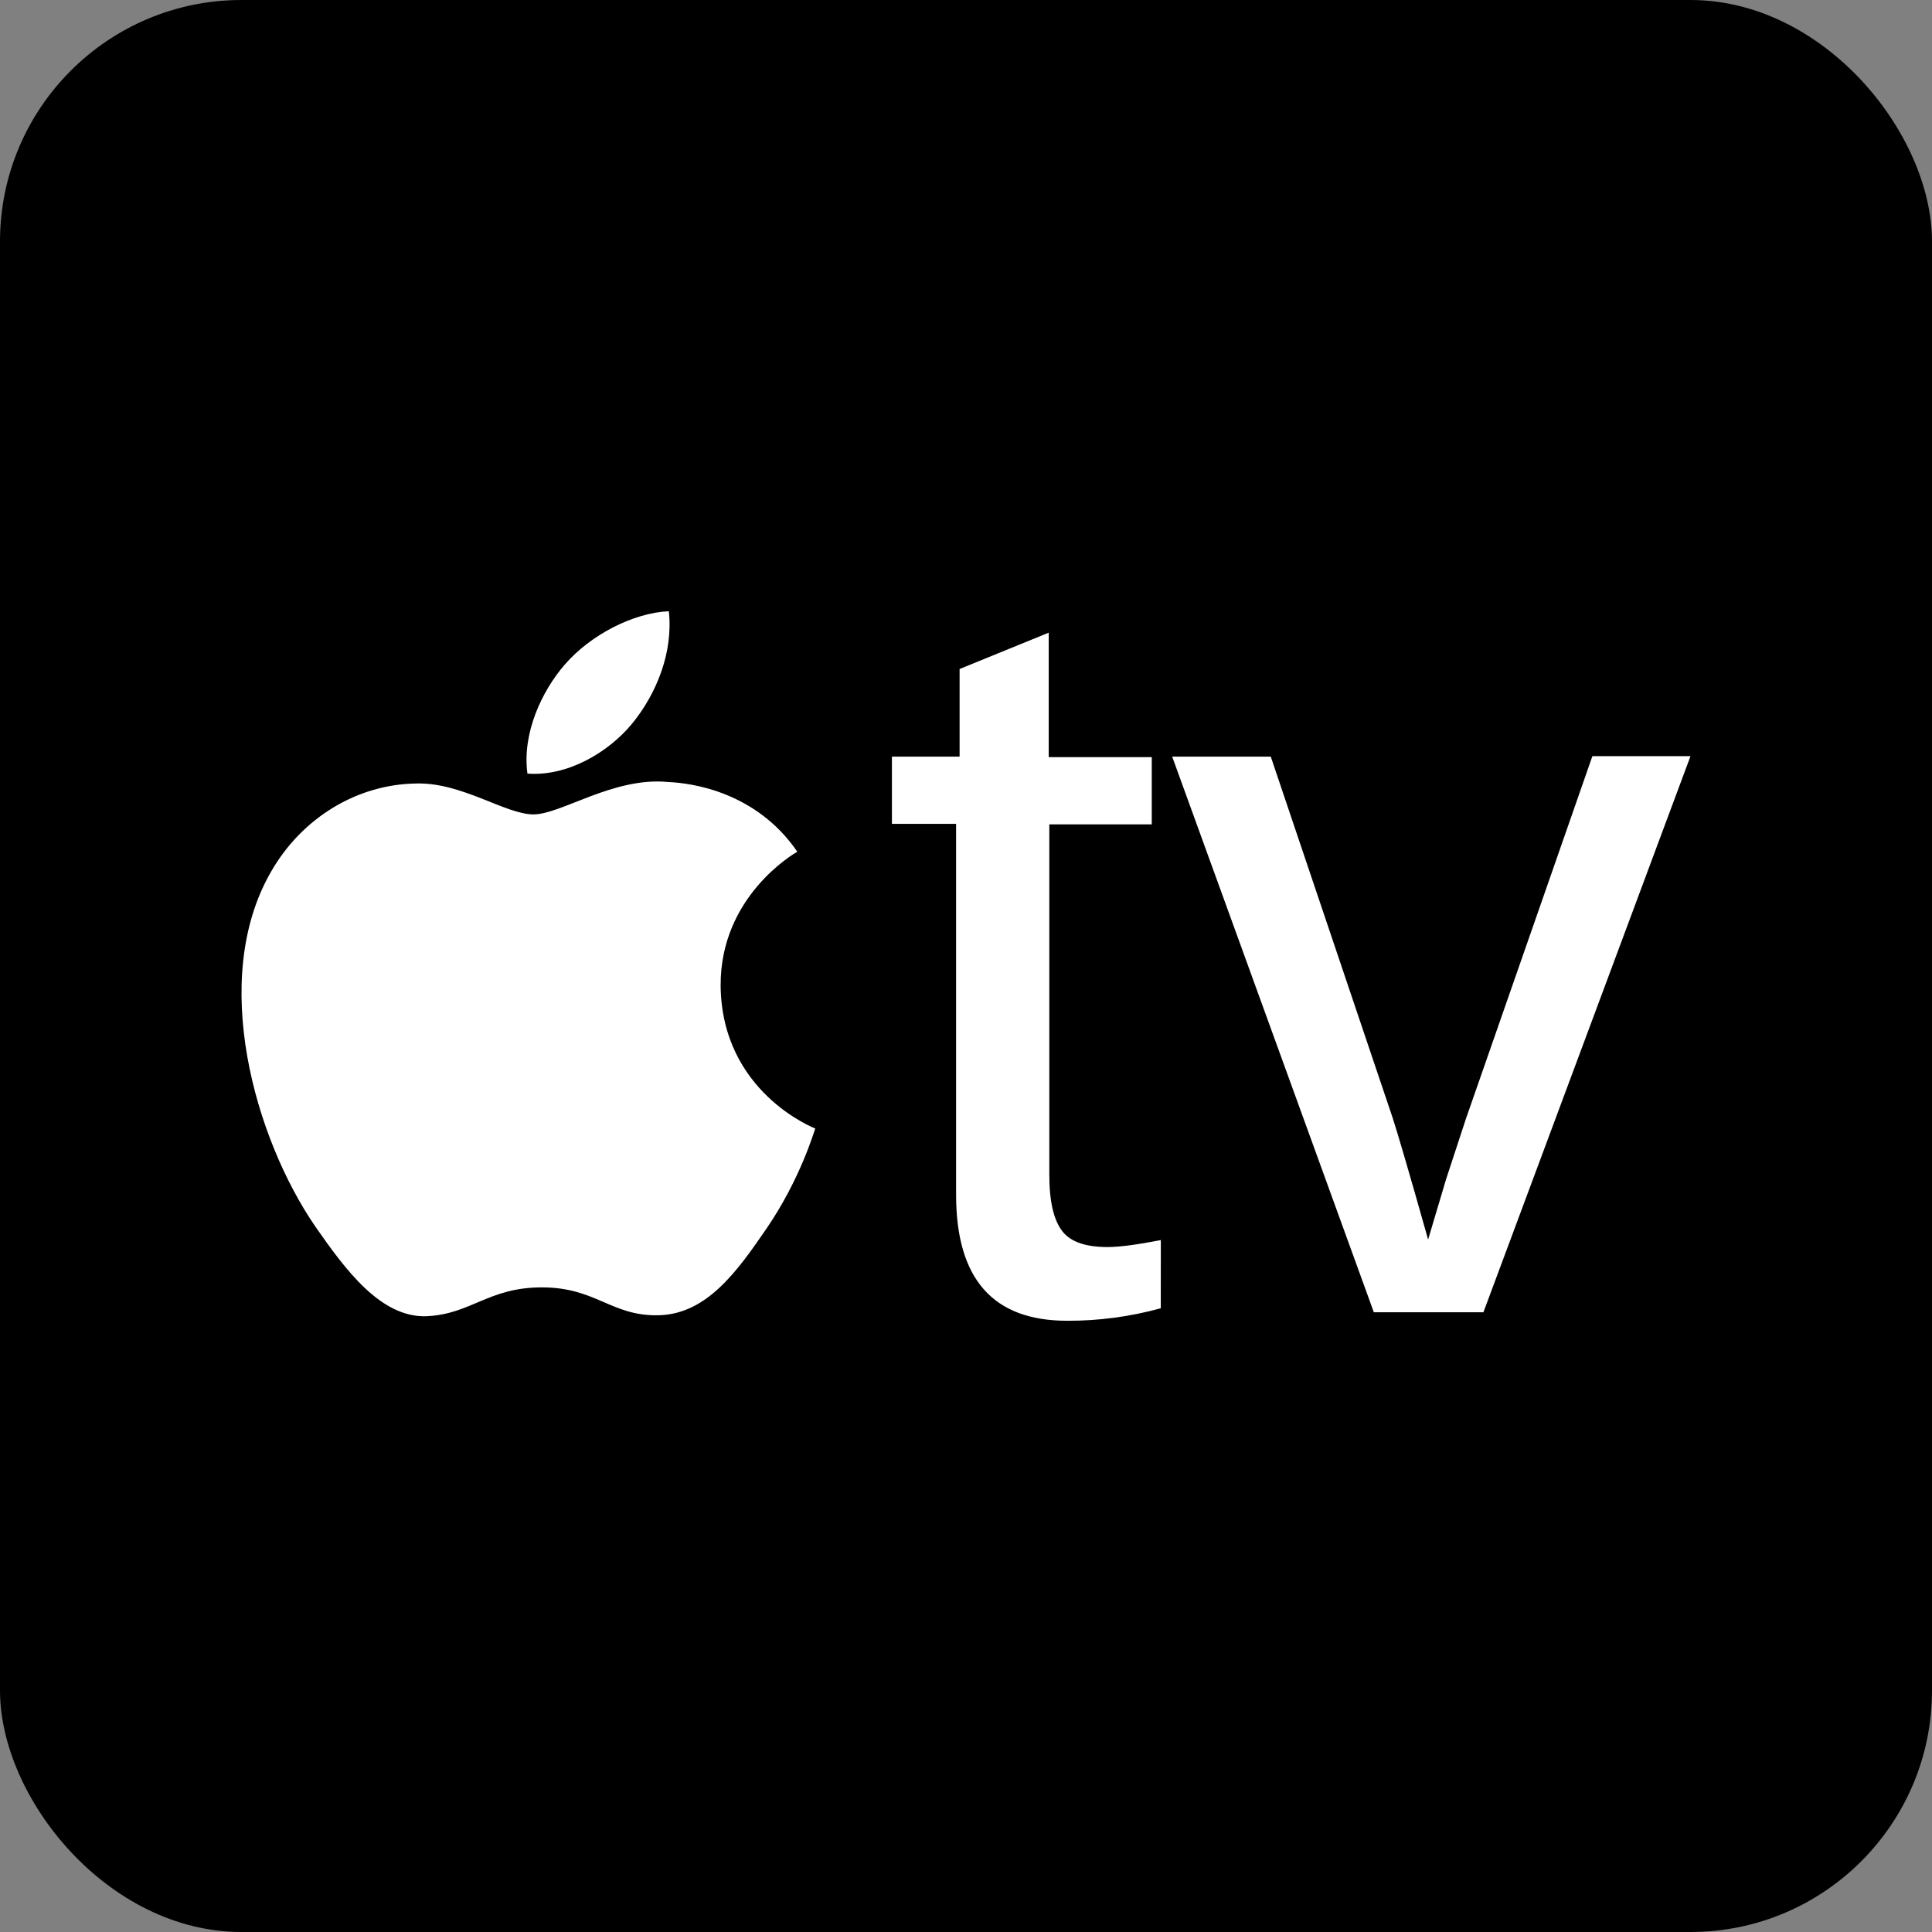
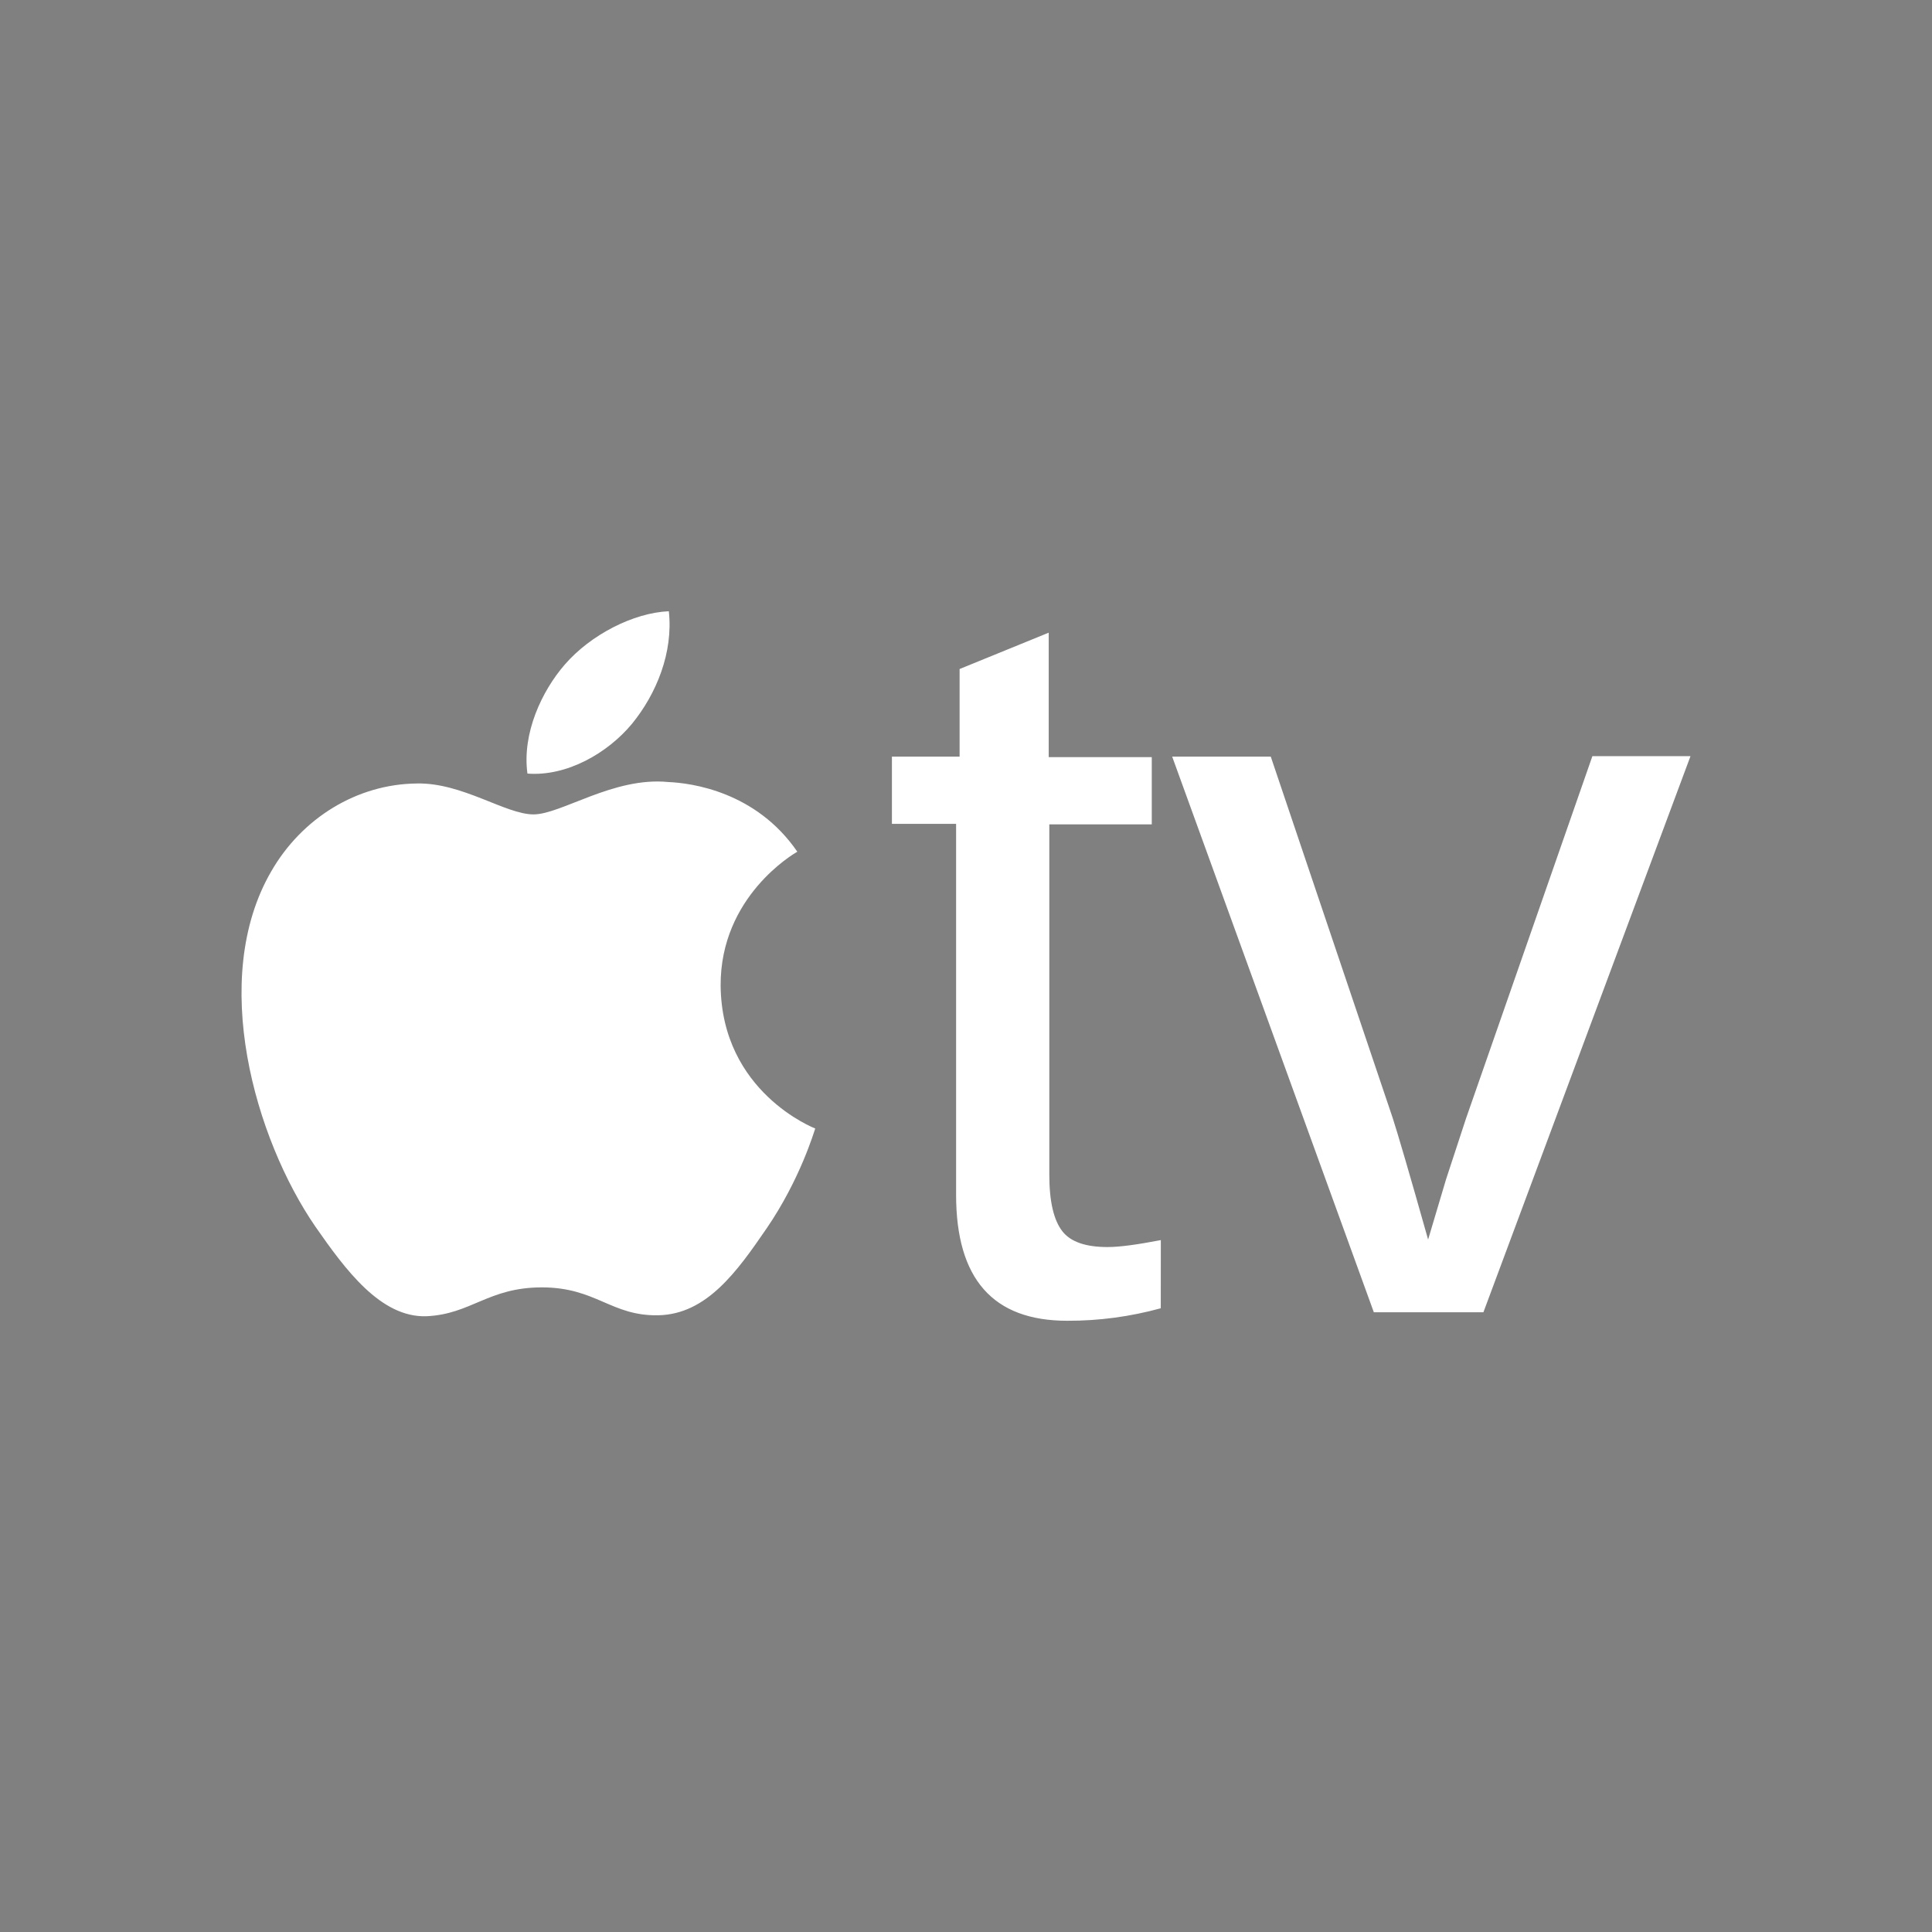
<svg xmlns="http://www.w3.org/2000/svg" width="32" height="32" viewBox="0 0 32 32" fill="none">
  <rect x="0" y="0" width="32" height="32" fill="#808080" stroke="none" />
-   <rect width="32" height="32" rx="4" fill="black" />
  <path d="M24.57 21.735H22.755L19.415 12.532H21.048L23.068 18.519C23.143 18.75 23.341 19.419 23.654 20.531L23.951 19.534L24.281 18.528L26.375 12.524H28L24.57 21.735ZM19.226 21.669C18.721 21.808 18.199 21.878 17.676 21.876C16.446 21.876 15.836 21.183 15.836 19.789V13.646H14.773V12.532H15.894V11.081L17.37 10.479V12.541H19.077V13.654H17.38V19.459C17.38 19.905 17.454 20.209 17.594 20.391C17.734 20.573 17.99 20.655 18.344 20.655C18.551 20.655 18.839 20.614 19.227 20.54L19.226 21.669ZM11.936 16.326C11.953 18.09 13.486 18.684 13.503 18.692C13.486 18.734 13.255 19.534 12.695 20.35C12.208 21.06 11.705 21.768 10.905 21.785C10.122 21.801 9.875 21.323 8.975 21.323C8.085 21.323 7.805 21.768 7.062 21.801C6.304 21.826 5.718 21.026 5.224 20.317C4.226 18.866 3.459 16.219 4.49 14.437C5 13.547 5.916 12.986 6.906 12.977C7.656 12.961 8.374 13.489 8.836 13.489C9.297 13.489 10.163 12.862 11.07 12.953C11.45 12.969 12.522 13.11 13.206 14.107C13.148 14.14 11.928 14.85 11.936 16.326ZM10.468 11.988C10.872 11.493 11.153 10.808 11.078 10.124C10.493 10.149 9.784 10.512 9.355 11.007C8.975 11.444 8.645 12.145 8.736 12.813C9.388 12.863 10.064 12.475 10.468 11.988Z" fill="white" />
</svg>